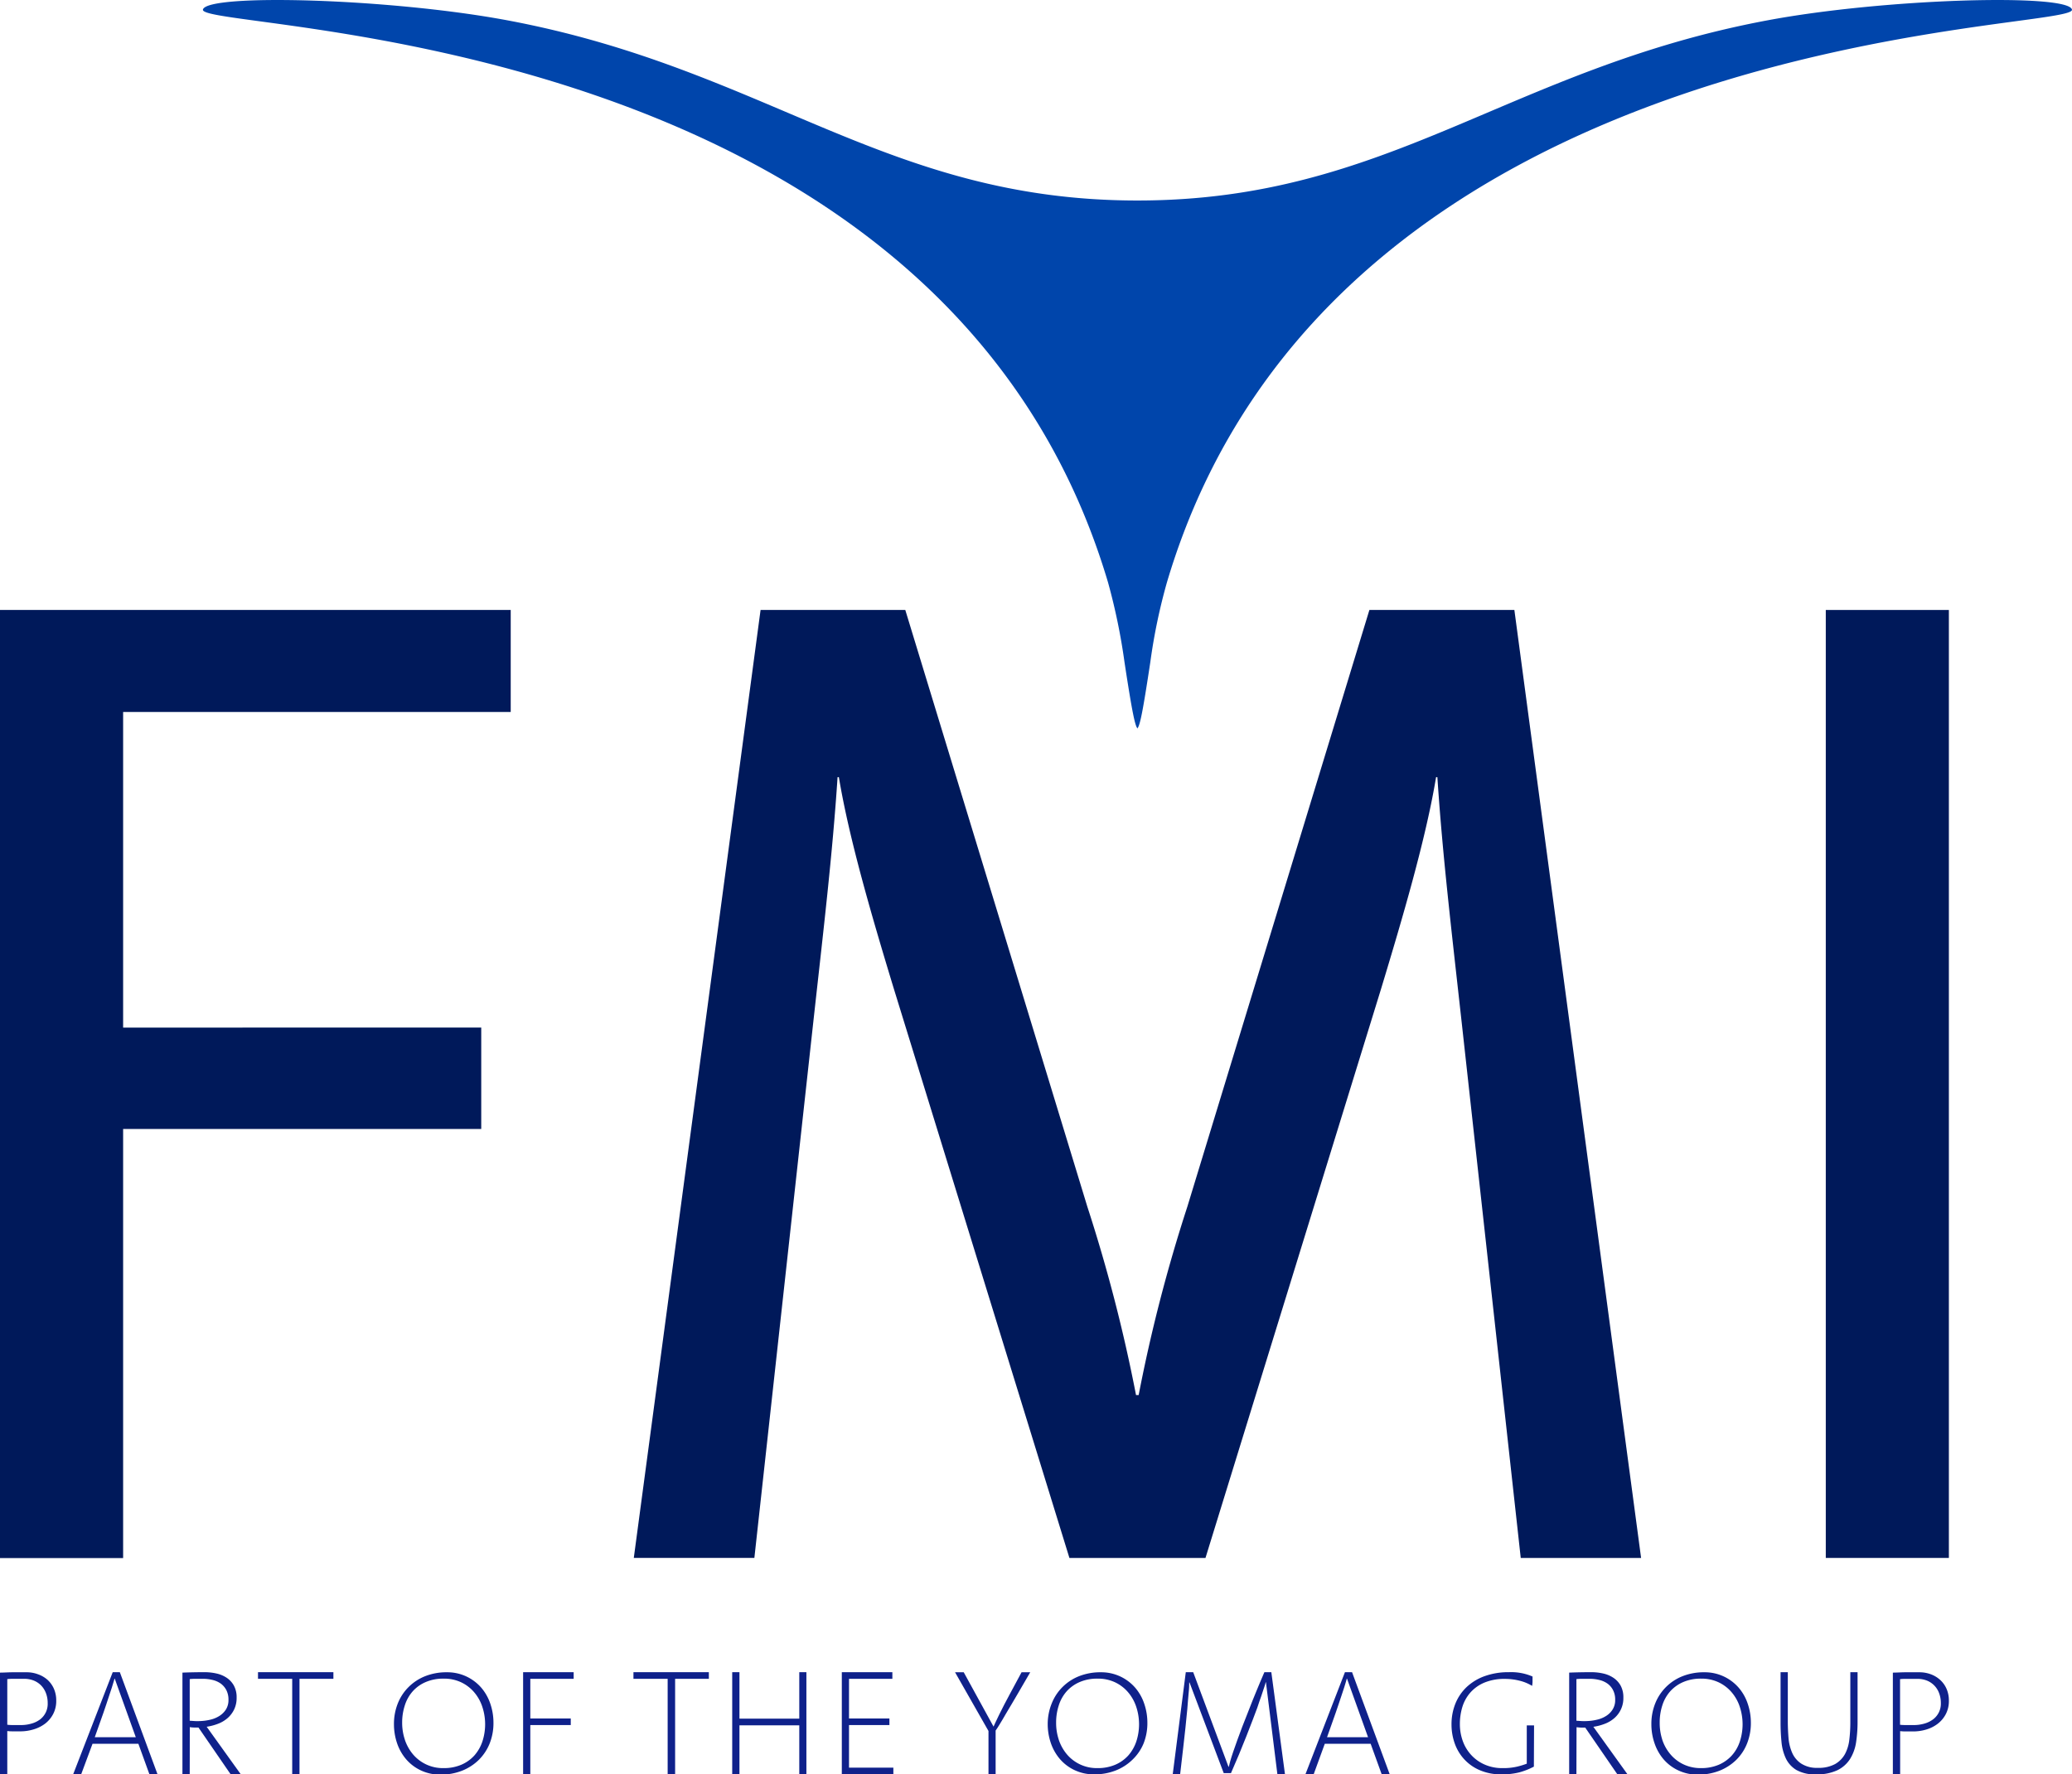
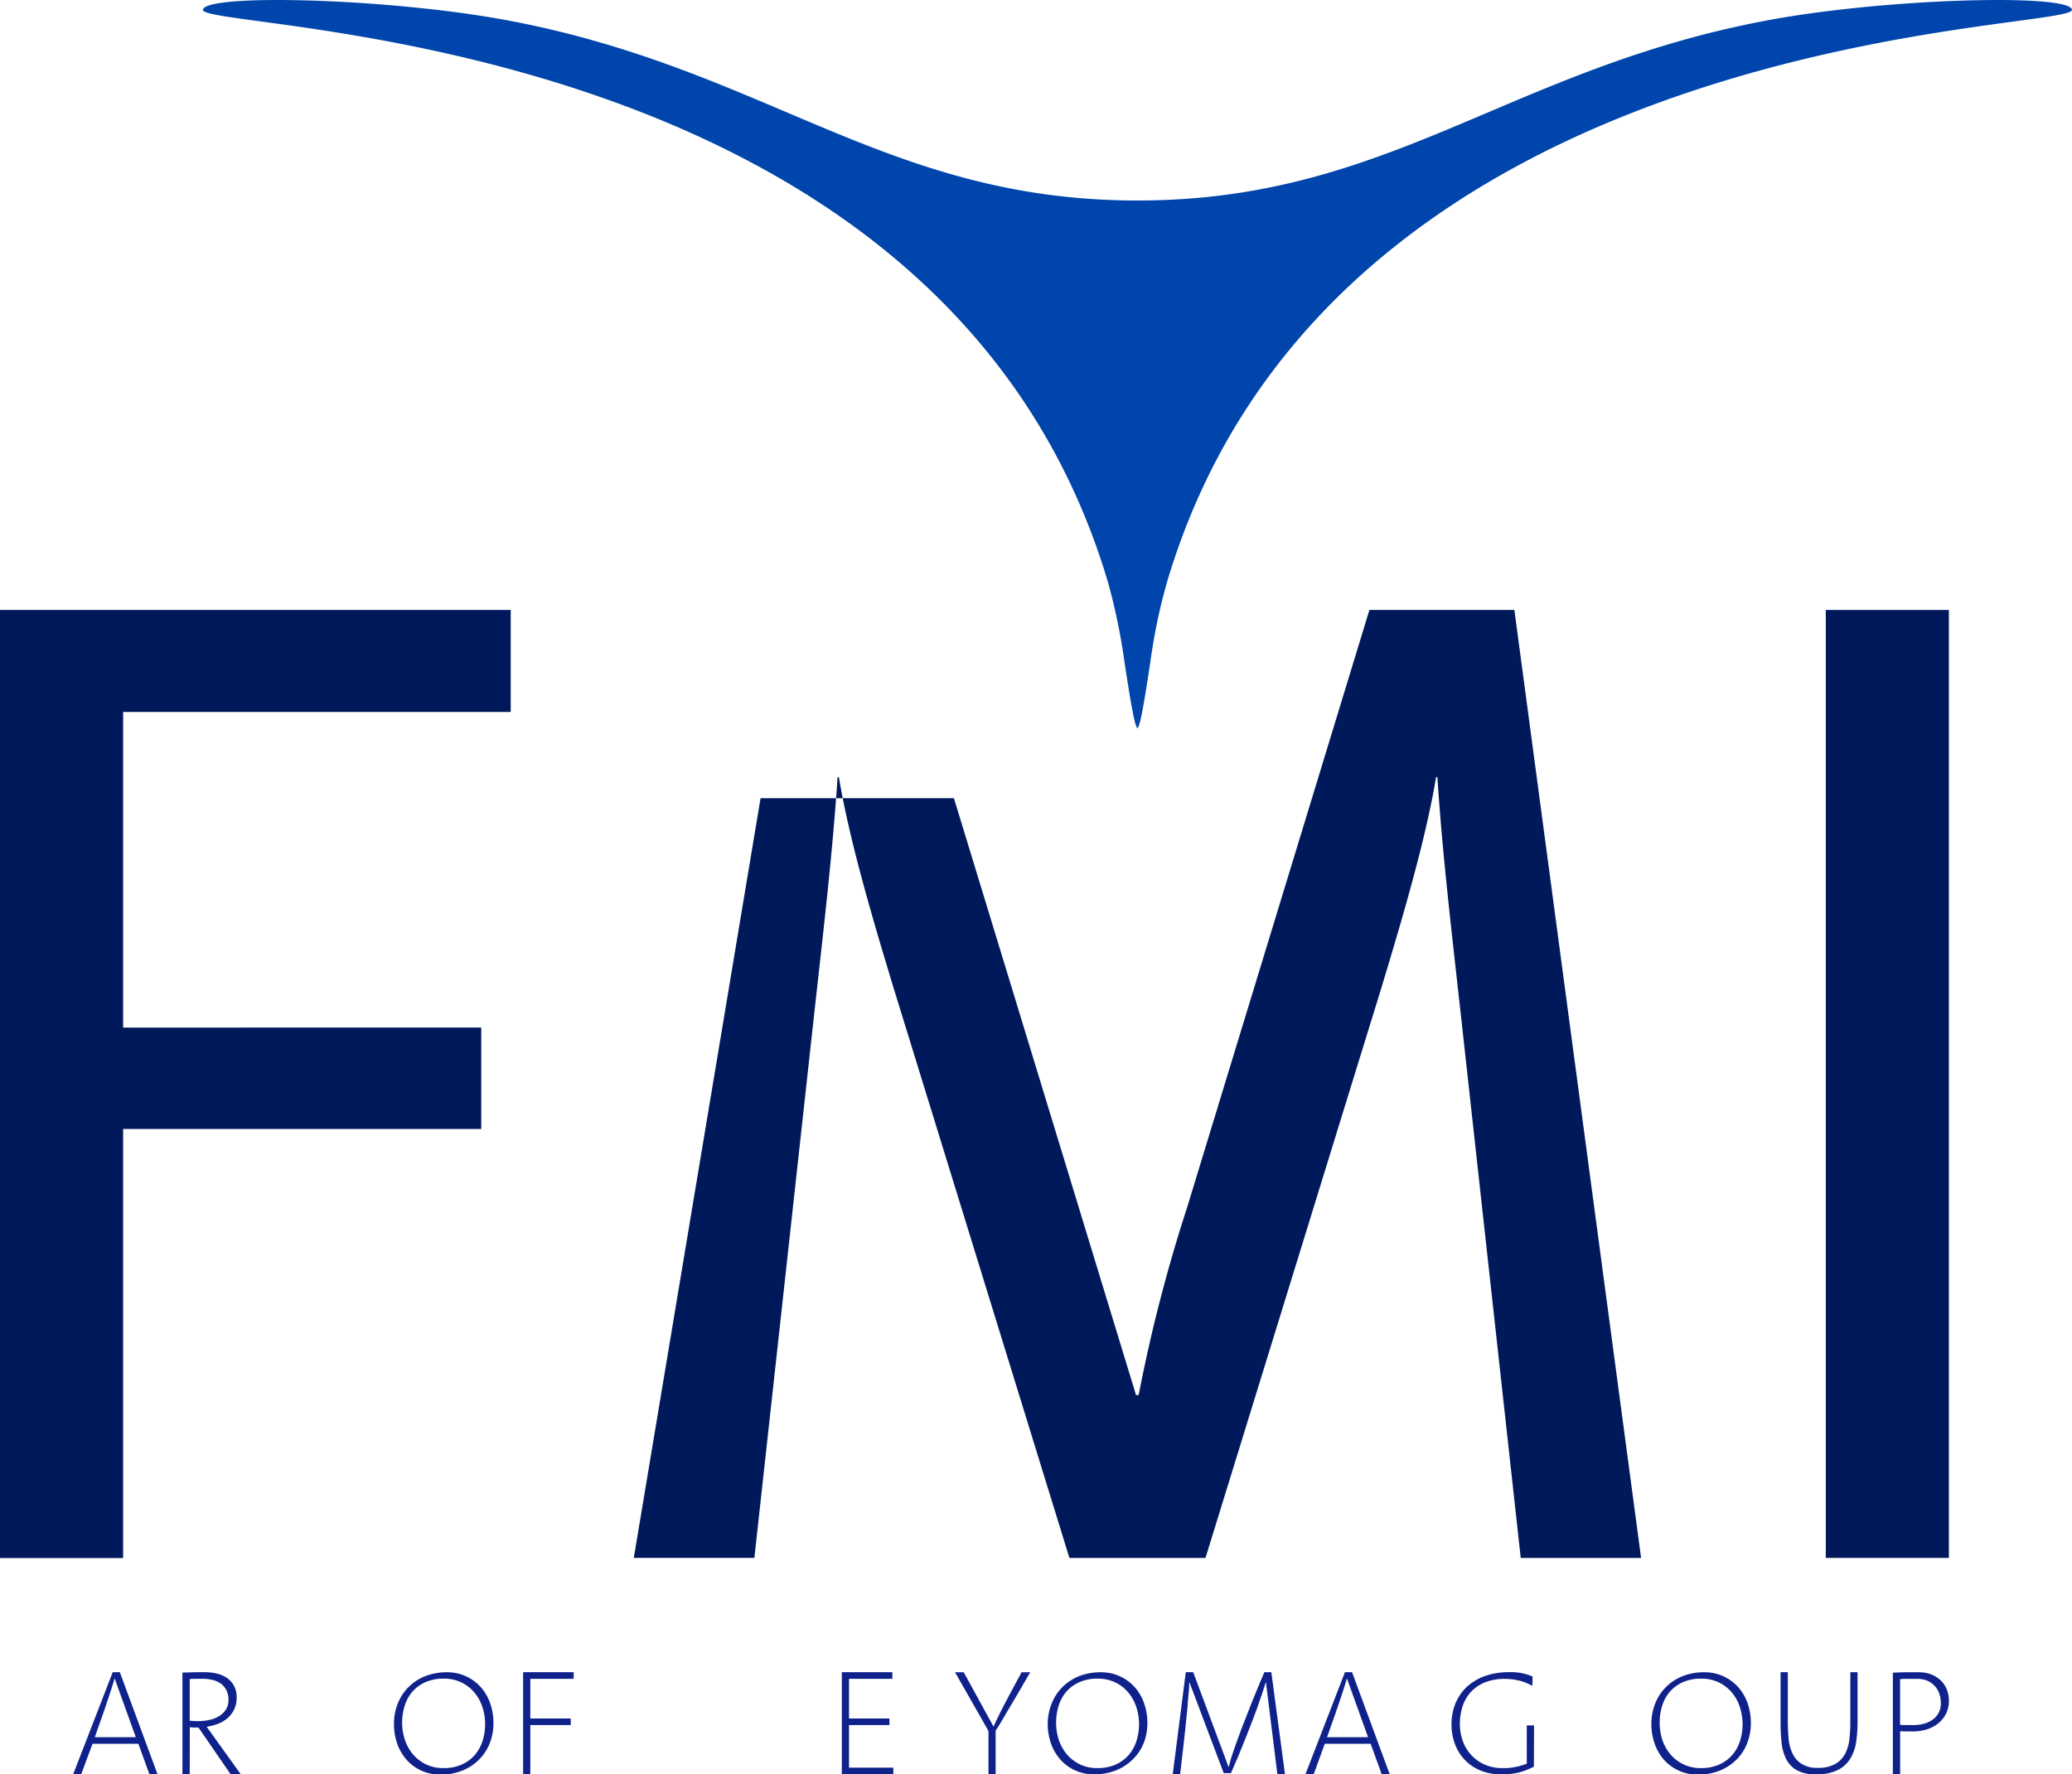
<svg xmlns="http://www.w3.org/2000/svg" id="Layer_1" data-name="Layer 1" viewBox="0 0 477.92 409.37">
  <defs>
    <style>.cls-1{fill:#0f218b;}.cls-2{fill:#0045ab;}.cls-3{fill:#00195a;}</style>
  </defs>
  <title>FMI New Logo</title>
-   <path class="cls-1" d="M0,409.37V385.9c.88,0,1.8-.07,2.76-.08s2.06,0,3.32,0a7.4,7.4,0,0,1,2.7.47A6.58,6.58,0,0,1,11,387.6a6.1,6.1,0,0,1,1.45,2.06,6.67,6.67,0,0,1,.52,2.7,6.48,6.48,0,0,1-.7,3.08,6.75,6.75,0,0,1-1.85,2.22A8.27,8.27,0,0,1,7.74,399a10.49,10.49,0,0,1-3.06.45H3.25c-.52,0-1,0-1.57-.07v10ZM3.25,398h1.6a8.53,8.53,0,0,0,2.34-.32,6,6,0,0,0,2-.94A4.51,4.51,0,0,0,11,392.92a6.33,6.33,0,0,0-.39-2.25,5.22,5.22,0,0,0-1.08-1.76,5,5,0,0,0-1.7-1.16,5.9,5.9,0,0,0-2.25-.42H3.42c-.63,0-1.21,0-1.74.07v10.52C2.21,398,2.73,398,3.25,398Z" />
  <path class="cls-1" d="M34.47,409.37l-2.55-7.05H21.34l-2.62,7.05H16.87L26,385.8h1.64l8.7,23.57Zm-8-22.07h-.07c0,.12-.09.36-.2.73s-.24.83-.42,1.37-.37,1.12-.59,1.78-.44,1.31-.66,2-.45,1.34-.68,2-.45,1.24-.63,1.78l-1.36,3.84h9.46Z" />
  <path class="cls-1" d="M43.76,409.37H42.08V385.9c1.75-.07,3.45-.1,5.1-.1a12.5,12.5,0,0,1,2.74.3,6.93,6.93,0,0,1,2.38,1,5.19,5.19,0,0,1,1.65,1.8,5.58,5.58,0,0,1,.63,2.76,6.11,6.11,0,0,1-.56,2.71,6.23,6.23,0,0,1-1.5,2,7.24,7.24,0,0,1-2.2,1.32,12.15,12.15,0,0,1-2.65.7l7.89,11H53.22l-7.44-10.82-1,0a8.07,8.07,0,0,1-1-.09Zm1.18-12.29a11.81,11.81,0,0,0,1.19,0,11.52,11.52,0,0,0,2.29-.3,6.66,6.66,0,0,0,2.11-.84,4.86,4.86,0,0,0,1.56-1.5,4.07,4.07,0,0,0,.61-2.25,4.8,4.8,0,0,0-.49-2.25,4.42,4.42,0,0,0-1.29-1.51,5.39,5.39,0,0,0-1.87-.83,9,9,0,0,0-2.22-.27h-1.5c-.51,0-1,0-1.57.07V397Z" />
-   <path class="cls-1" d="M69.08,387.33v22H67.4v-22H59.51V385.8H76.9v1.53Z" />
  <path class="cls-1" d="M91.76,393a11.13,11.13,0,0,1,2.5-3.79,11.35,11.35,0,0,1,3.84-2.5,13.35,13.35,0,0,1,5-.89,10.33,10.33,0,0,1,4.54,1,10.46,10.46,0,0,1,3.37,2.56,11.18,11.18,0,0,1,2.09,3.71,13.53,13.53,0,0,1,.72,4.4,12.68,12.68,0,0,1-.89,4.79,11.19,11.19,0,0,1-2.52,3.78,11.64,11.64,0,0,1-3.86,2.48,13.35,13.35,0,0,1-5,.89,10.33,10.33,0,0,1-4.54-1,10.14,10.14,0,0,1-3.35-2.56,11.29,11.29,0,0,1-2.08-3.7,13.58,13.58,0,0,1-.71-4.38A12.68,12.68,0,0,1,91.76,393Zm1.62,8.38a10.28,10.28,0,0,0,1.85,3.34,9,9,0,0,0,7.09,3.21,10.16,10.16,0,0,0,4.12-.79,8.66,8.66,0,0,0,3-2.15,9.4,9.4,0,0,0,1.83-3.21,12.79,12.79,0,0,0,0-7.93,10,10,0,0,0-1.85-3.36,9,9,0,0,0-3-2.33,9.21,9.21,0,0,0-4.09-.87,10.16,10.16,0,0,0-4.14.79,8.45,8.45,0,0,0-3,2.14,9,9,0,0,0-1.81,3.22,12.76,12.76,0,0,0-.62,4A12.26,12.26,0,0,0,93.38,401.36Z" />
  <path class="cls-1" d="M120.66,409.37V385.8h11.66v1.53h-10v9.15h9.33V398h-9.33v11.35Z" />
-   <path class="cls-1" d="M155.72,387.33v22H154v-22h-7.89V385.8h17.39v1.53Z" />
-   <path class="cls-1" d="M184.36,409.37V398.06h-13.8v11.31h-1.67V385.8h1.67v10.72h13.8V385.8H186v23.57Z" />
  <path class="cls-1" d="M194.17,409.37V385.8h11.66v1.53h-10v9.15h9.32V398h-9.32v9.82h10.23v1.53Z" />
  <path class="cls-1" d="M228,409.37v-10l-7.71-13.55h2l6.88,12.54q.06-.18.42-.93c.23-.5.52-1.11.87-1.82s.73-1.47,1.15-2.28.84-1.61,1.26-2.38l2.76-5.13h2l-2.86,4.92c-.49.84-1,1.68-1.48,2.52s-1,1.63-1.42,2.39-.85,1.44-1.22,2.06-.7,1.14-1,1.55v10.13Z" />
  <path class="cls-1" d="M242.59,393a11.19,11.19,0,0,1,6.34-6.29,13.35,13.35,0,0,1,5-.89,10.33,10.33,0,0,1,4.54,1,10.46,10.46,0,0,1,3.37,2.56,11,11,0,0,1,2.09,3.71,13.53,13.53,0,0,1,.72,4.4,12.68,12.68,0,0,1-.89,4.79A11,11,0,0,1,261.2,406a11.64,11.64,0,0,1-3.86,2.48,13.35,13.35,0,0,1-5,.89,10.33,10.33,0,0,1-4.54-1,10.14,10.14,0,0,1-3.35-2.56,11.29,11.29,0,0,1-2.08-3.7,13.58,13.58,0,0,1-.71-4.38A12.68,12.68,0,0,1,242.59,393Zm1.62,8.38a10.28,10.28,0,0,0,1.85,3.34,9,9,0,0,0,7.09,3.21,10.16,10.16,0,0,0,4.12-.79,8.66,8.66,0,0,0,3-2.15,9.4,9.4,0,0,0,1.83-3.21,12.79,12.79,0,0,0,0-7.93,10,10,0,0,0-1.85-3.36,9,9,0,0,0-3-2.33,9.21,9.21,0,0,0-4.09-.87,10.08,10.08,0,0,0-4.13.79,8.58,8.58,0,0,0-3,2.14,9,9,0,0,0-1.81,3.22,12.76,12.76,0,0,0-.62,4A12.26,12.26,0,0,0,244.21,401.36Z" />
  <path class="cls-1" d="M273.51,385.8h1.71l8.14,21.83h.07c.05-.26.16-.69.33-1.3s.4-1.32.68-2.15.6-1.72.95-2.7.72-2,1.11-3l1.51-3.85c.55-1.44,1.15-2.92,1.78-4.45s1.24-3,1.85-4.38h1.6l3.15,23.57h-1.75L292,388.14h-.07c0,.14-.13.51-.32,1.1s-.42,1.3-.7,2.11S290.31,393,290,394l-1,2.66-1.5,3.87q-.78,2-1.71,4.23t-1.86,4.33h-1.67l-7.89-20.92h-.07c0,.51,0,1.31-.13,2.41s-.18,2.34-.31,3.73-.28,2.87-.44,4.4-.32,3-.49,4.4l-.73,6.29h-1.71Z" />
  <path class="cls-1" d="M318.7,409.37l-2.55-7.05H305.57L303,409.37H301.1l9.12-23.57h1.64l8.69,23.57Zm-8-22.07h-.07c0,.12-.09.36-.19.73s-.25.83-.42,1.37-.37,1.12-.59,1.78-.45,1.31-.67,2-.45,1.34-.68,2l-.63,1.78-1.36,3.84h9.46Z" />
  <path class="cls-1" d="M353.8,407.59a16.54,16.54,0,0,1-3.39,1.33,16.36,16.36,0,0,1-4.12.45,12.2,12.2,0,0,1-4.9-.93,10.35,10.35,0,0,1-3.62-2.51,10.65,10.65,0,0,1-2.22-3.67,13,13,0,0,1-.75-4.42,12.69,12.69,0,0,1,.89-4.77,10.87,10.87,0,0,1,2.59-3.83,11.92,11.92,0,0,1,4.17-2.53,16.16,16.16,0,0,1,5.62-.91,12.36,12.36,0,0,1,5.42,1c0,.42,0,.83,0,1.24a6.91,6.91,0,0,1-.1.92,10,10,0,0,0-2.92-1.2,13.56,13.56,0,0,0-3.3-.41,12,12,0,0,0-4.8.86,8.9,8.9,0,0,0-3.23,2.3,9.09,9.09,0,0,0-1.84,3.32,13.44,13.44,0,0,0-.57,3.93,11.48,11.48,0,0,0,.66,3.89,9.49,9.49,0,0,0,1.94,3.24,9.23,9.23,0,0,0,3.09,2.21,9.87,9.87,0,0,0,4.12.83,13.89,13.89,0,0,0,3.39-.34,17.87,17.87,0,0,0,2.23-.68v-8.83h1.68Z" />
-   <path class="cls-1" d="M363.61,409.37h-1.67V385.9c1.74-.07,3.44-.1,5.1-.1a12.57,12.57,0,0,1,2.74.3,7,7,0,0,1,2.37,1,5.22,5.22,0,0,1,1.66,1.8,5.58,5.58,0,0,1,.63,2.76,6.08,6.08,0,0,1-2.06,4.72,7.24,7.24,0,0,1-2.2,1.32,12.09,12.09,0,0,1-2.66.7l7.9,11h-2.34l-7.44-10.82-1,0a8.41,8.41,0,0,1-1-.09Zm1.19-12.29a11.81,11.81,0,0,0,1.19,0,11.61,11.61,0,0,0,2.29-.3,6.66,6.66,0,0,0,2.11-.84,4.73,4.73,0,0,0,1.55-1.5,4,4,0,0,0,.61-2.25,4.68,4.68,0,0,0-.49-2.25,4.21,4.21,0,0,0-1.29-1.51,5.31,5.31,0,0,0-1.87-.83,9,9,0,0,0-2.21-.27h-1.51c-.51,0-1,0-1.57.07V397Z" />
  <path class="cls-1" d="M381.79,393a11.19,11.19,0,0,1,6.34-6.29,13.35,13.35,0,0,1,5-.89,10.33,10.33,0,0,1,4.54,1,10.46,10.46,0,0,1,3.37,2.56,11,11,0,0,1,2.09,3.71,13.53,13.53,0,0,1,.72,4.4,12.68,12.68,0,0,1-.89,4.79,11,11,0,0,1-2.51,3.78,11.74,11.74,0,0,1-3.86,2.48,13.39,13.39,0,0,1-5,.89,10.3,10.3,0,0,1-4.54-1,10.08,10.08,0,0,1-3.36-2.56,11.27,11.27,0,0,1-2.07-3.7,13.32,13.32,0,0,1-.72-4.38A12.68,12.68,0,0,1,381.79,393Zm1.62,8.38a10.12,10.12,0,0,0,1.86,3.34,9,9,0,0,0,3,2.33,9.2,9.2,0,0,0,4.08.88,10.24,10.24,0,0,0,4.13-.79,8.71,8.71,0,0,0,3-2.15,9.09,9.09,0,0,0,1.83-3.21,12.79,12.79,0,0,0,0-7.93,9.83,9.83,0,0,0-1.85-3.36,9,9,0,0,0-3-2.33,9.21,9.21,0,0,0-4.09-.87,10.14,10.14,0,0,0-4.13.79,8.58,8.58,0,0,0-3,2.14,9,9,0,0,0-1.81,3.22,12.76,12.76,0,0,0-.61,4A12.53,12.53,0,0,0,383.41,401.36Z" />
  <path class="cls-1" d="M428.46,385.8v11.36a31.52,31.52,0,0,1-.34,4.8,10.13,10.13,0,0,1-1.4,3.88,7.21,7.21,0,0,1-2.94,2.59,11,11,0,0,1-4.92.94,8.57,8.57,0,0,1-4.5-1,6.29,6.29,0,0,1-2.45-2.69,11.3,11.3,0,0,1-1-3.83q-.21-2.14-.21-4.38V385.8h1.67v11.38c0,1.25.06,2.51.16,3.78a10.73,10.73,0,0,0,.84,3.43,5.79,5.79,0,0,0,2.06,2.48,6.62,6.62,0,0,0,3.86,1,7.88,7.88,0,0,0,4-.88,6,6,0,0,0,2.27-2.31,9.22,9.22,0,0,0,1-3.33,32.84,32.84,0,0,0,.23-3.9V385.8Z" />
  <path class="cls-1" d="M436.6,409.37V385.9c.89,0,1.81-.07,2.76-.08s2.06,0,3.32,0a7.58,7.58,0,0,1,2.7.47,6.58,6.58,0,0,1,2.17,1.33,6,6,0,0,1,1.45,2.06,6.67,6.67,0,0,1,.52,2.7,6.48,6.48,0,0,1-.7,3.08,6.75,6.75,0,0,1-1.85,2.22,8.07,8.07,0,0,1-2.63,1.34,10.49,10.49,0,0,1-3.06.45h-1.43c-.51,0-1,0-1.57-.07v10ZM439.85,398h1.61a8.64,8.64,0,0,0,2.34-.32,6.09,6.09,0,0,0,2-.94,4.51,4.51,0,0,0,1.87-3.81,6.33,6.33,0,0,0-.39-2.25,4.95,4.95,0,0,0-2.77-2.92,6,6,0,0,0-2.26-.42H440c-.62,0-1.21,0-1.74.07v10.52C438.81,398,439.34,398,439.85,398Z" />
  <path class="cls-2" d="M262.37,168.07c-.58-.67-1.24-3.76-3-15.32a141.26,141.26,0,0,0-3.8-18.39C217.11,4.7,45.49,7.46,46.81,2.2c1-3.73,43.14-2.59,70.28,2.5,59.81,11.22,87.28,41.56,145.28,41.56S347.81,15.92,407.63,4.7C434.76-.39,477-1.53,477.91,2.2c1.33,5.26-170.29,2.5-208.75,132.16a133.29,133.29,0,0,0-3.83,18.39c-1.75,11.56-2.38,14.65-3,15.32" />
  <path class="cls-3" d="M0,140.73H117.8v23.53H28.4v72.82H111v23.39H28.4v99H0Z" />
  <path class="cls-3" d="M449.52,140.73V359.44H421.13V140.73Z" />
-   <path class="cls-3" d="M349.3,140.73H315.86l-42,137.7a361.68,361.68,0,0,0-11.22,43.43h-.61a363.58,363.58,0,0,0-11.22-43.43l-42-137.7H175.43L146.19,359.44H174L187.57,236c2.36-21.39,4.45-38.87,5.62-56.7h.3c2.36,14.26,7.69,32.41,12.71,48.92l40.47,131.23h31.38l40.48-131.23c5-16.51,10.35-34.65,12.71-48.92h.3c1.17,17.83,3.25,35.31,5.62,56.7l13.61,123.45h27.76Z" />
+   <path class="cls-3" d="M349.3,140.73H315.86l-42,137.7a361.68,361.68,0,0,0-11.22,43.43h-.61l-42-137.7H175.43L146.19,359.44H174L187.57,236c2.36-21.39,4.45-38.87,5.62-56.7h.3c2.36,14.26,7.69,32.41,12.71,48.92l40.47,131.23h31.38l40.48-131.23c5-16.51,10.35-34.65,12.71-48.92h.3c1.17,17.83,3.25,35.31,5.62,56.7l13.61,123.45h27.76Z" />
</svg>